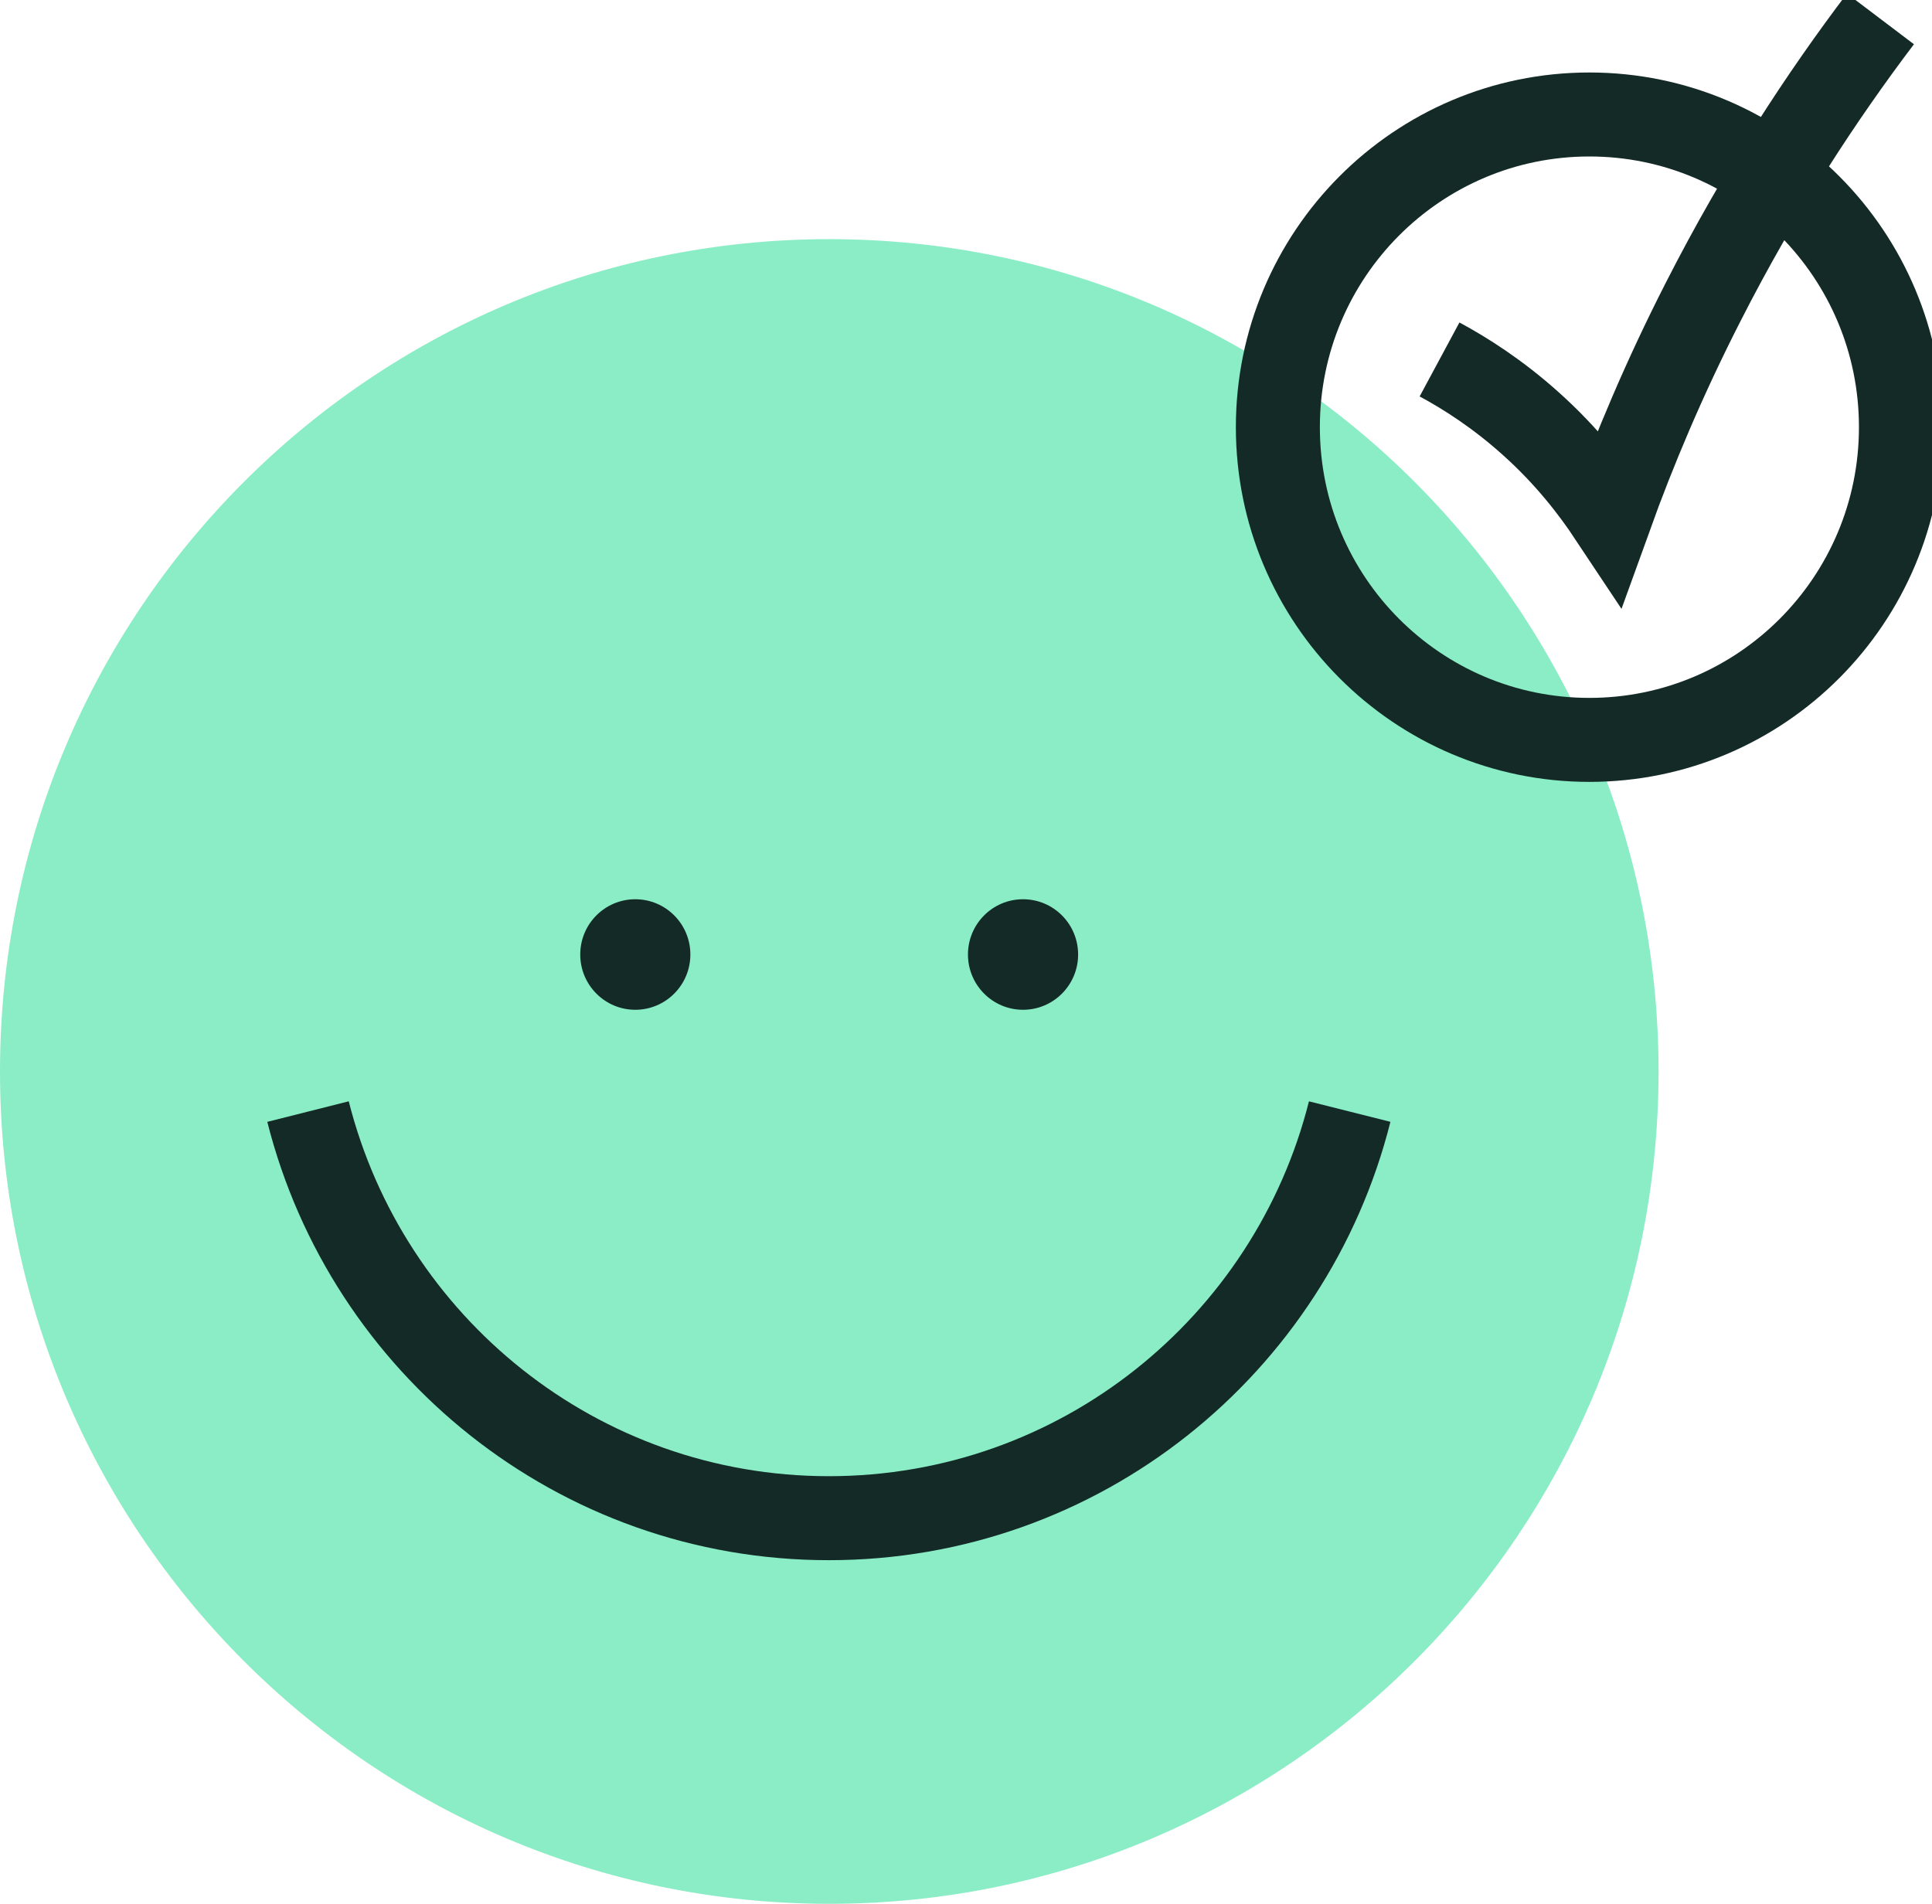
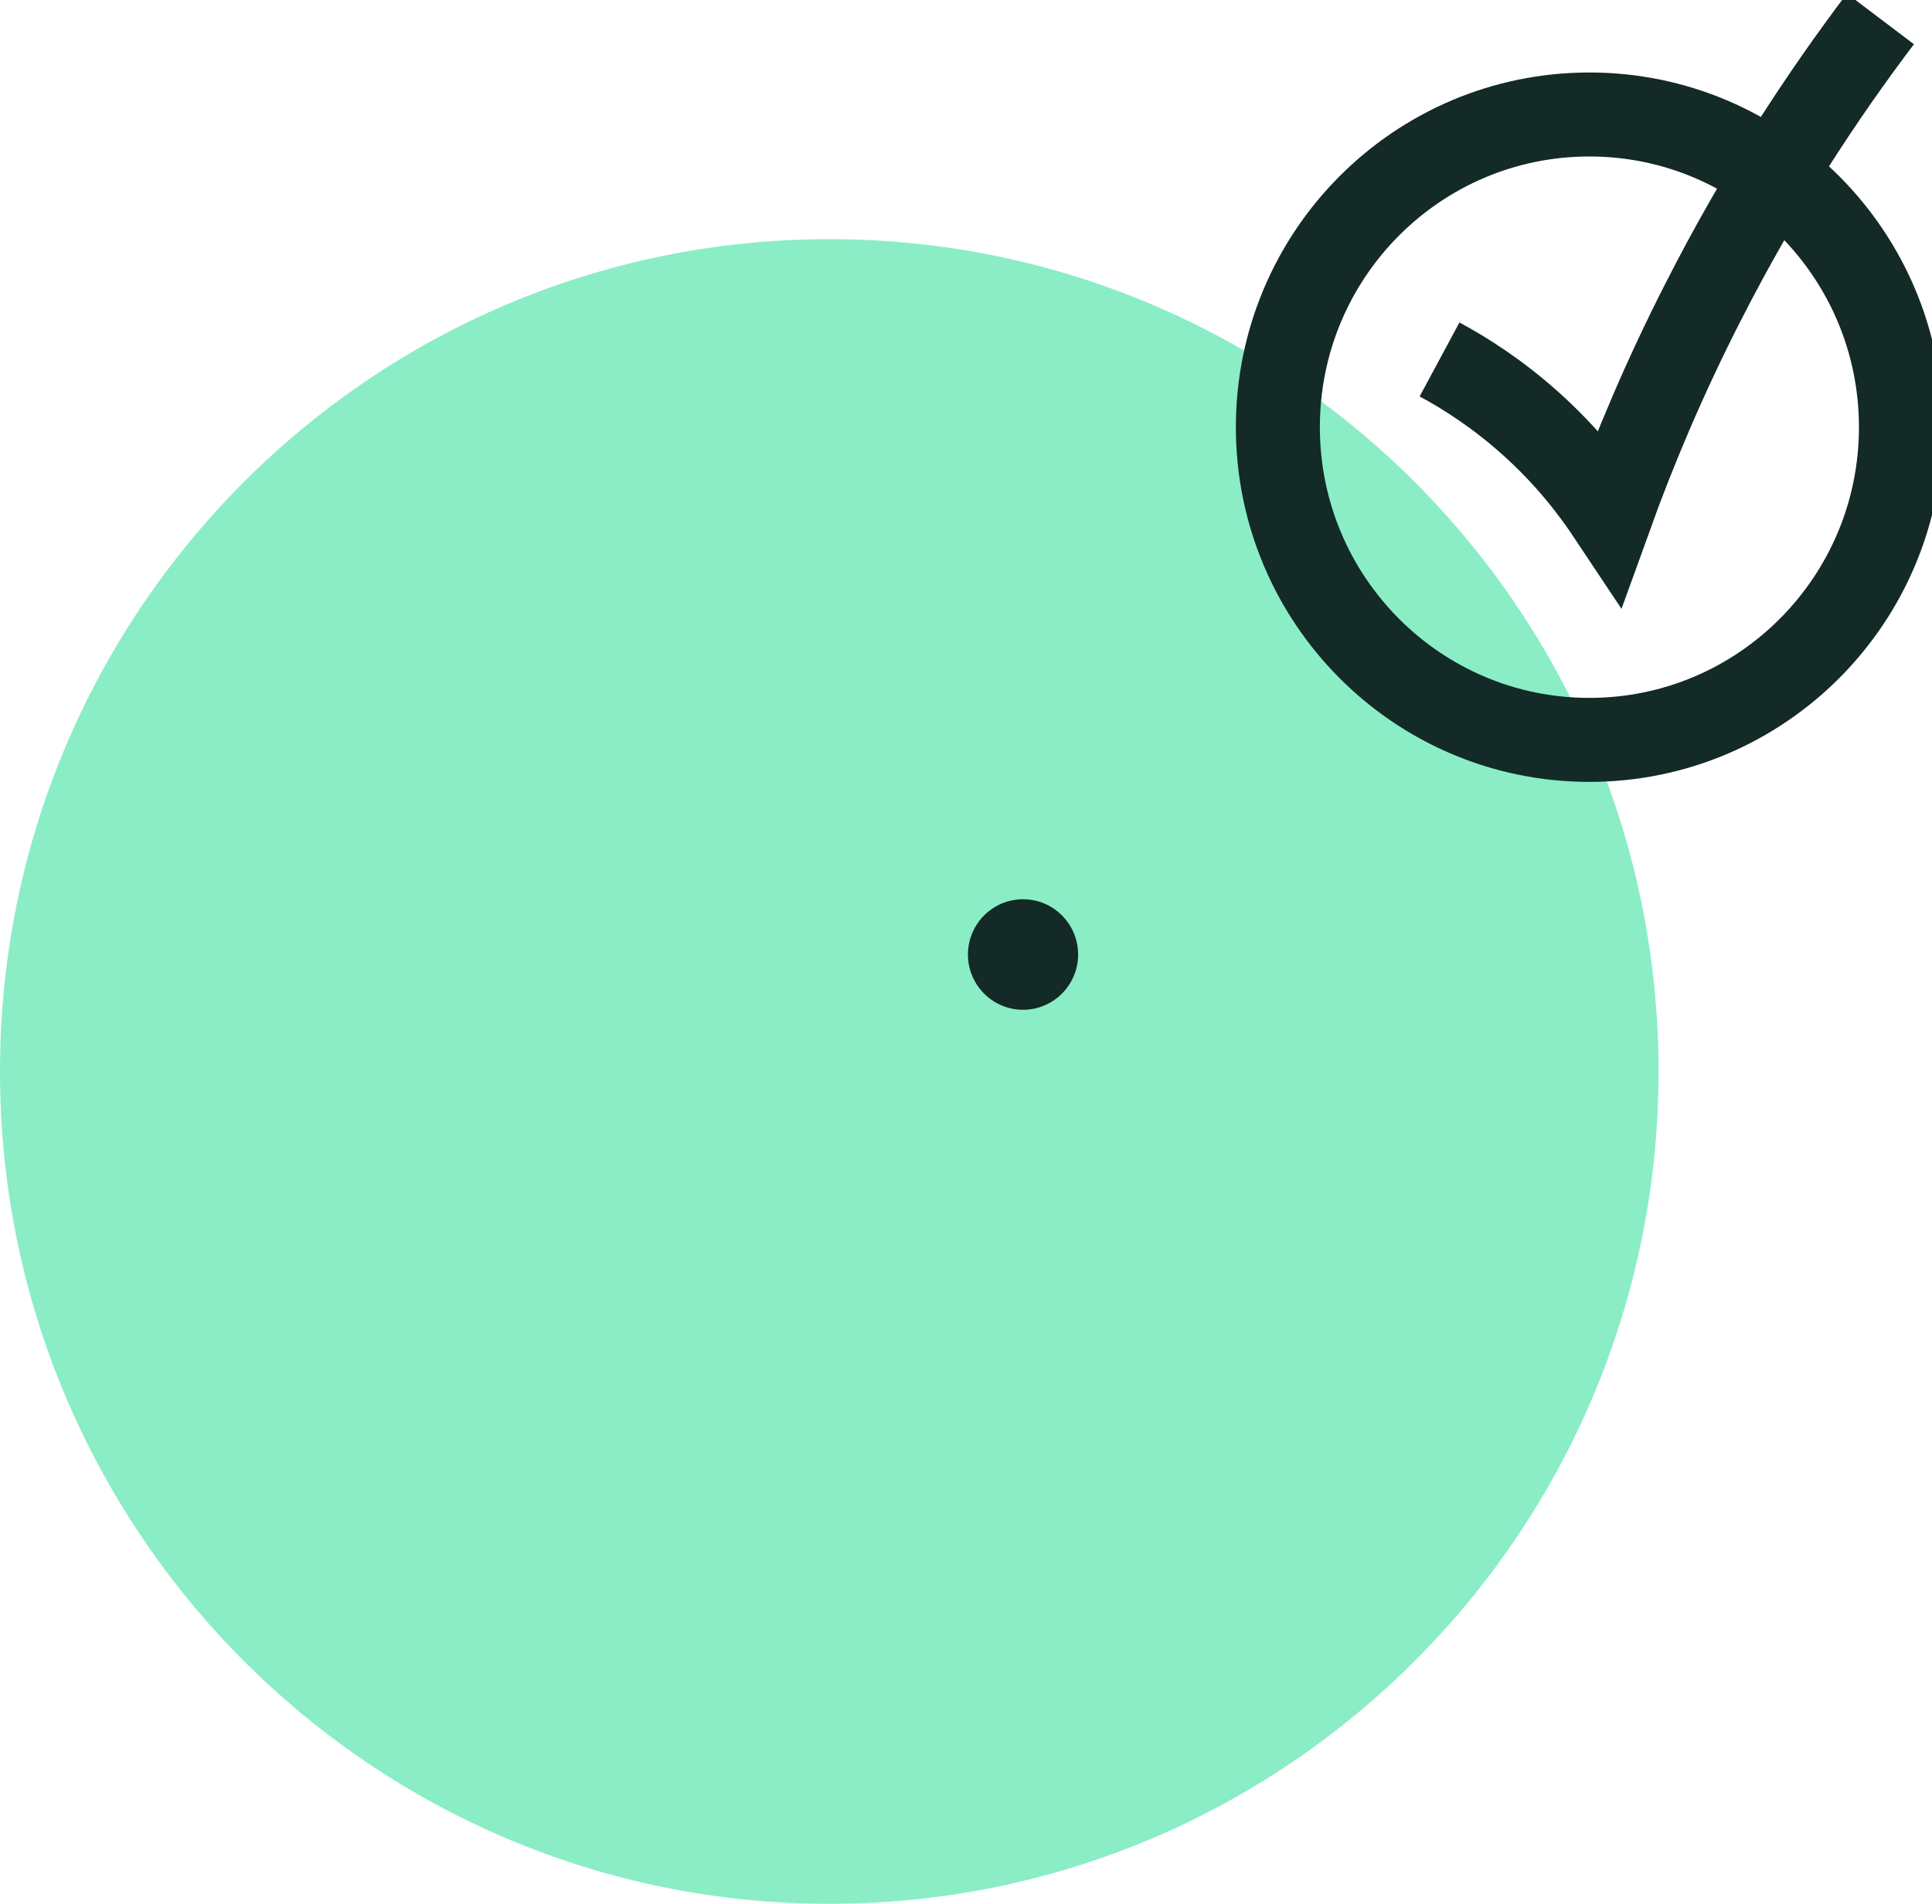
<svg xmlns="http://www.w3.org/2000/svg" width="69" height="68" viewBox="0 0 69 68" fill="none">
  <g clip-path="url(#clip0_1_573)">
    <path d="M29.617 68C45.974 68 59.234 54.69 59.234 38.271C59.234 21.852 45.974 8.542 29.617 8.542C13.26 8.542 0 21.852 0 38.271C0 54.69 13.26 68 29.617 68Z" fill="#8AEDC6" />
    <path d="M56.764 26.427C62.909 26.427 67.891 21.426 67.891 15.258C67.891 9.09 62.909 4.089 56.764 4.089C50.619 4.089 45.638 9.09 45.638 15.258C45.638 21.426 50.619 26.427 56.764 26.427Z" stroke="#132A27" stroke-width="3" stroke-miterlimit="10" />
    <path d="M51.412 12.839C52.336 13.336 53.49 14.07 54.672 15.132C55.981 16.304 56.89 17.499 57.511 18.434C58.362 16.074 59.441 13.499 60.824 10.79C62.871 6.768 65.097 3.399 67.159 0.675" stroke="#132A27" stroke-width="3" stroke-miterlimit="10" />
-     <path d="M22.689 36.067C23.775 36.067 24.656 35.183 24.656 34.093C24.656 33.002 23.775 32.119 22.689 32.119C21.603 32.119 20.723 33.002 20.723 34.093C20.723 35.183 21.603 36.067 22.689 36.067Z" fill="#132A27" />
    <path d="M36.537 36.067C37.623 36.067 38.504 35.183 38.504 34.093C38.504 33.002 37.623 32.119 36.537 32.119C35.451 32.119 34.57 33.002 34.57 34.093C34.57 35.183 35.451 36.067 36.537 36.067Z" fill="#132A27" />
-     <path d="M11.001 39.703C13.108 48.052 20.634 54.226 29.602 54.226C38.57 54.226 46.103 48.052 48.203 39.703" stroke="#132A27" stroke-width="3" stroke-miterlimit="10" />
  </g>
  <defs>
    <clipPath id="clip0_1_573">
      <rect width="69" height="68" fill="white" />
    </clipPath>
  </defs>
</svg>